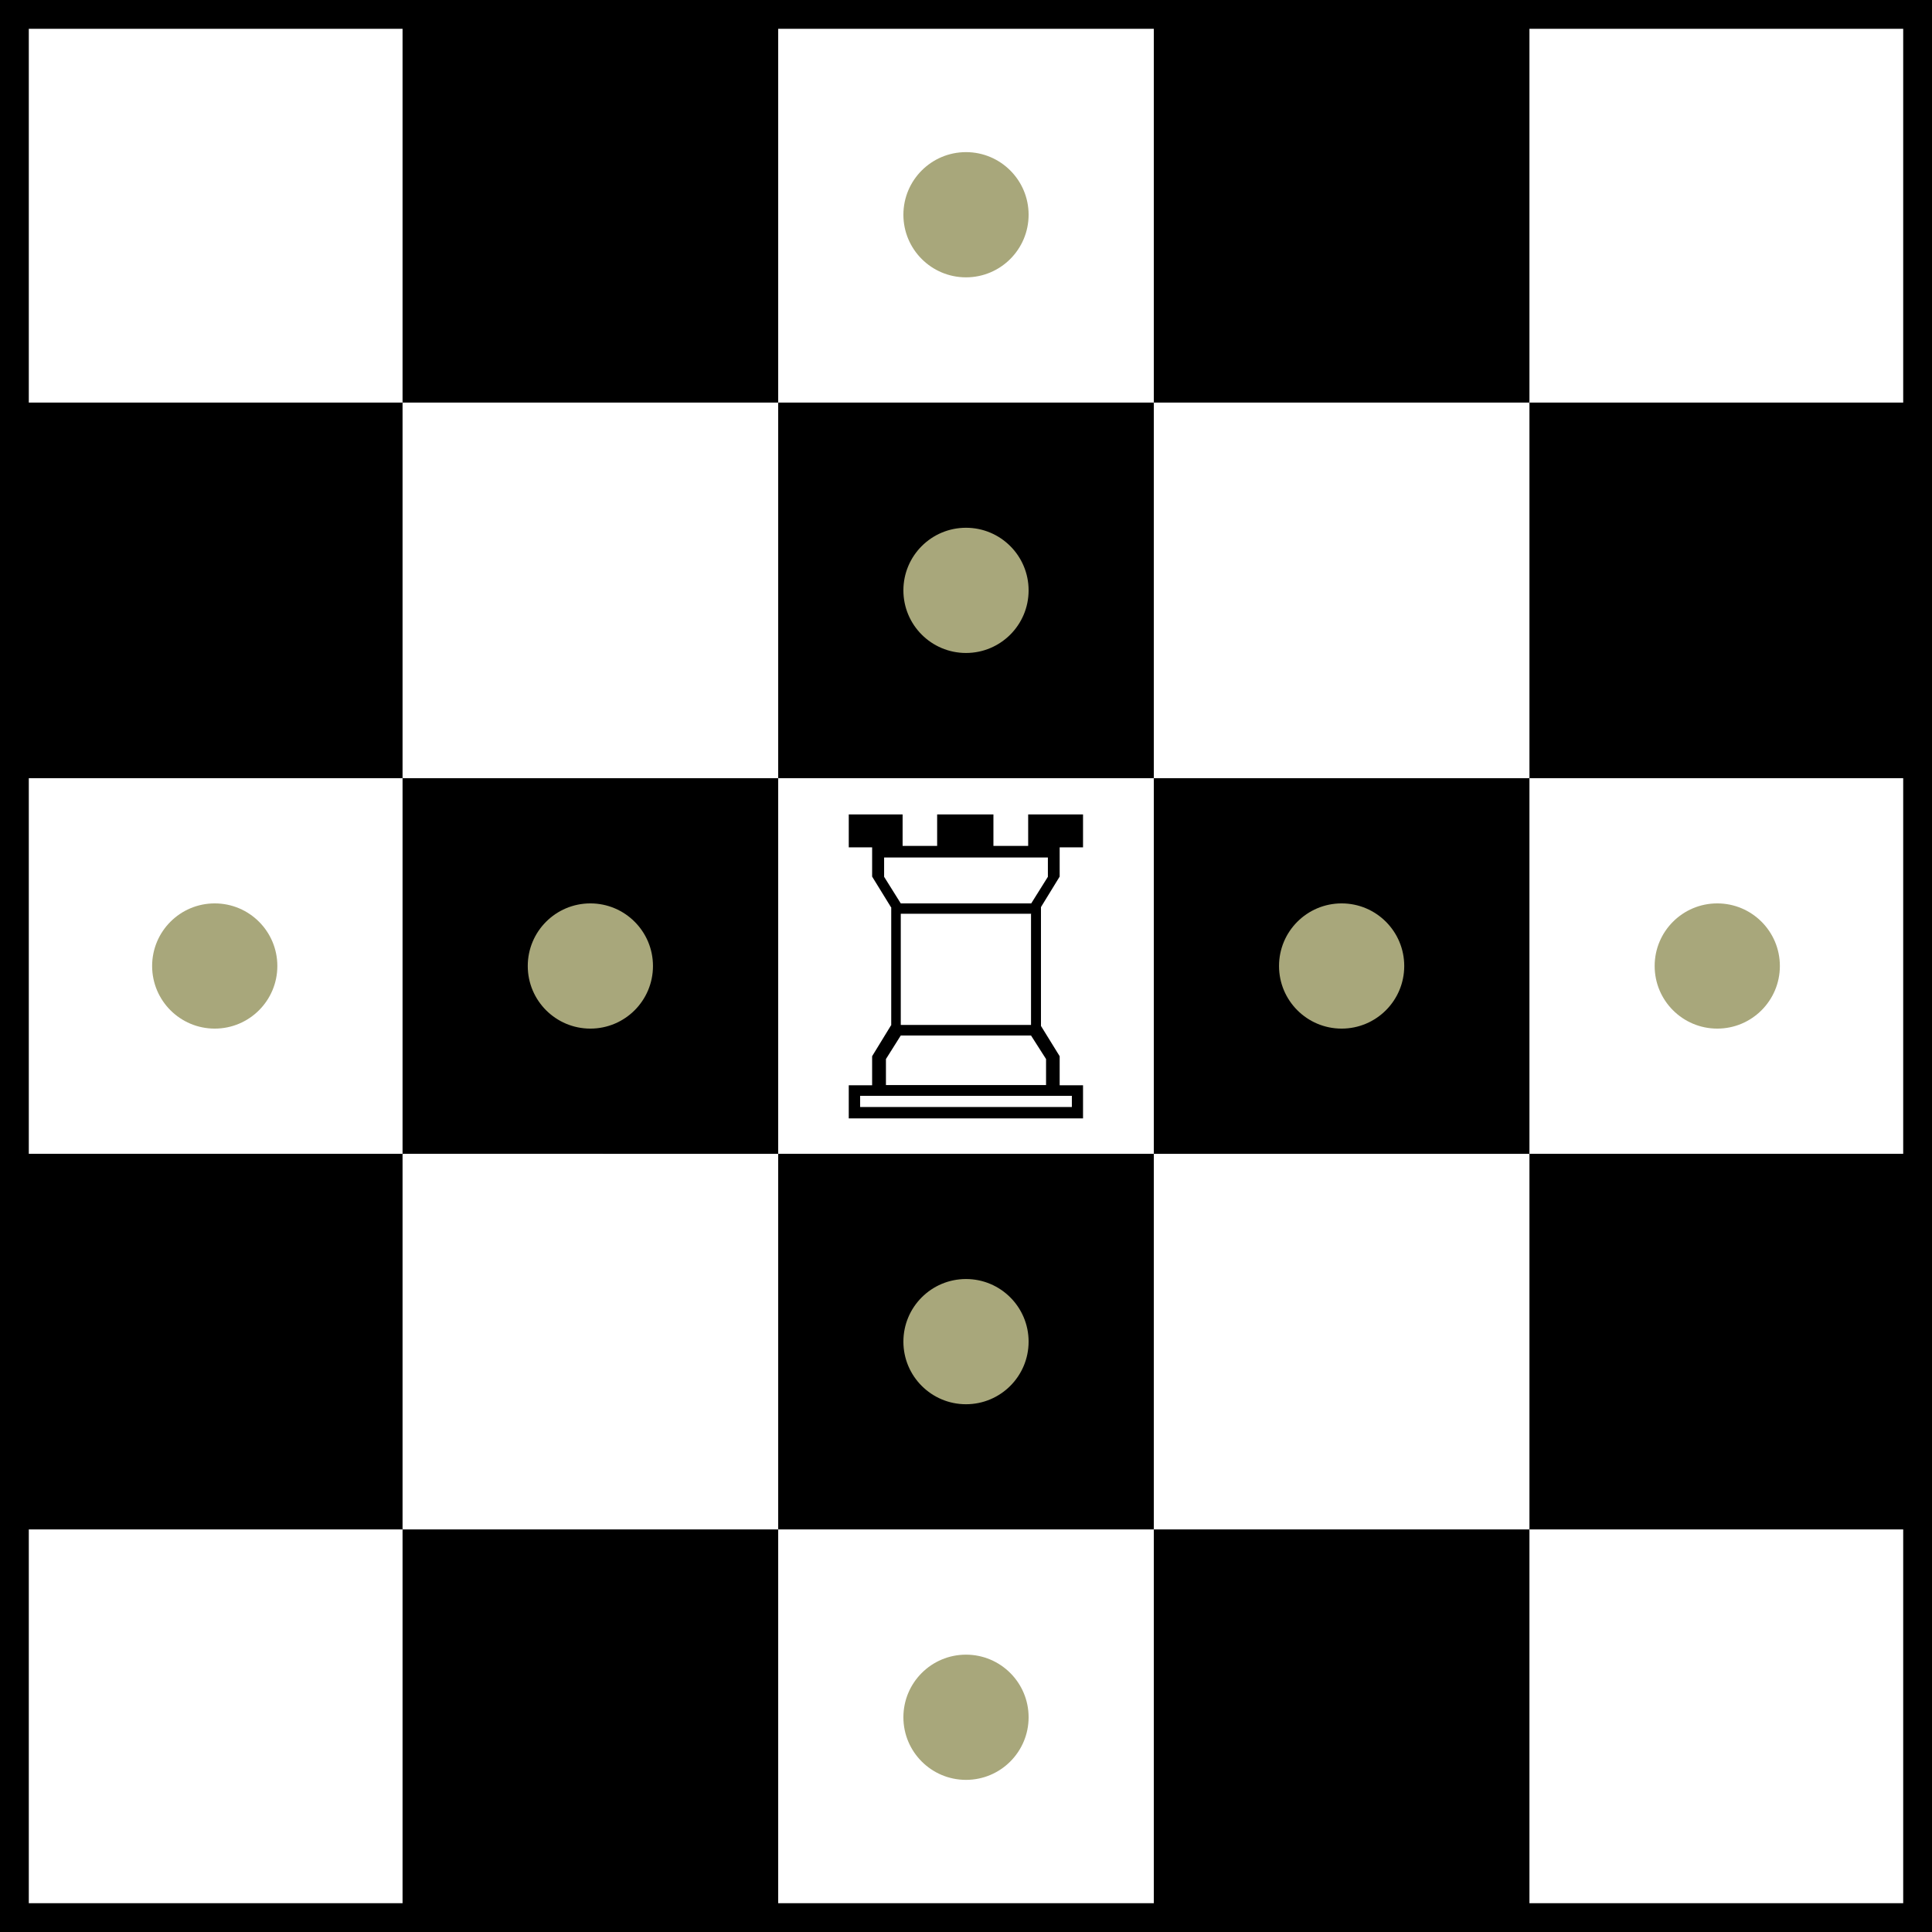
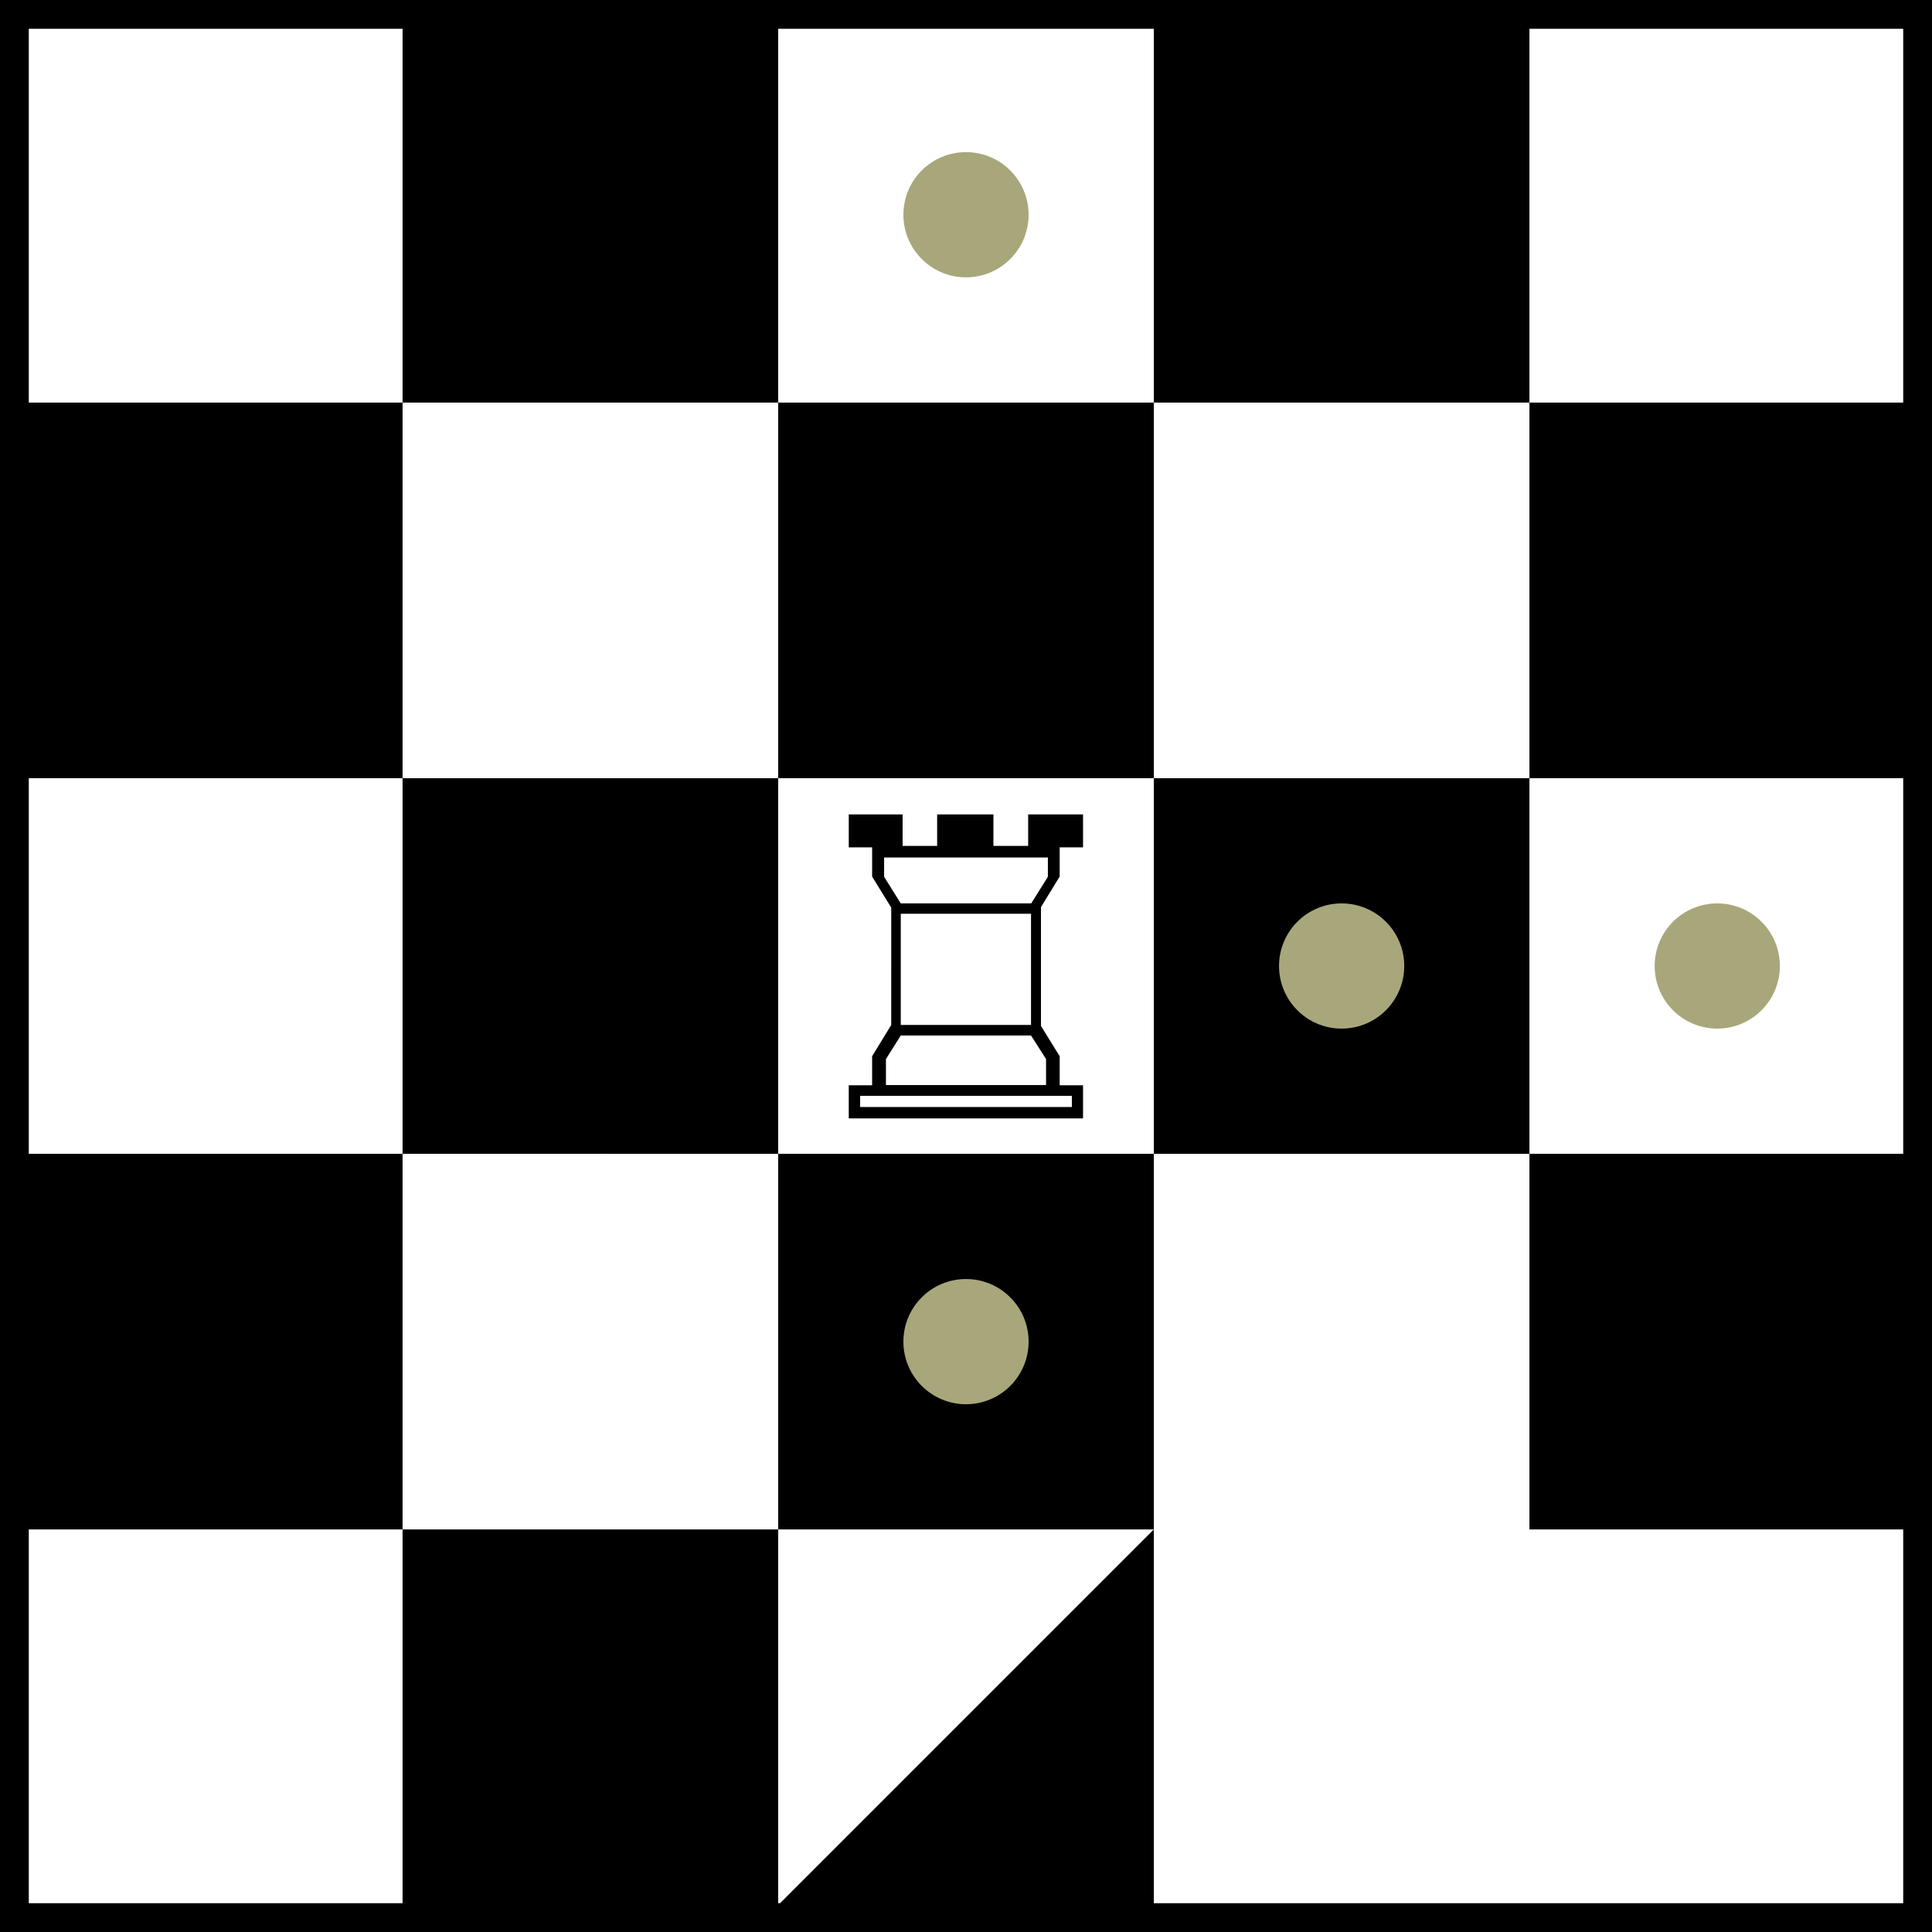
<svg xmlns="http://www.w3.org/2000/svg" width="1166.362" height="1166.362" viewBox="0 0 308.6 308.6">
  <g transform="translate(4.3 4.3)">
    <path fill="none" stroke="#000" stroke-width="4.6" stroke-miterlimit="10" d="M-2-2h304v304H-2z" />
-     <path d="M0 60h60v60H0zM0 180h60v60H0zM60 0h60v60H60zM60 120h60v60H60zM60 240h60v60H60zM120 60h60v60h-60zM120 180h60v60h-60zM180 0h60v60h-60zM180 120h60v60h-60zM180 240h60v60h-60zM240 60h60v60h-60zM240 180h60v60h-60z" />
+     <path d="M0 60h60v60H0zM0 180h60v60H0zM60 0h60v60H60zM60 120h60v60H60zM60 240h60v60H60zM120 60h60v60h-60zM120 180h60v60h-60zM180 0h60v60h-60zM180 120h60v60h-60zM180 240v60h-60zM240 60h60v60h-60zM240 180h60v60h-60z" />
    <path d="M145.391 125.789h8.99v5.03h5.55v-5.03h8.763v5.257h-3.732v4.674l-2.986 4.868v18.986l2.986 4.836v4.64h3.732v5.291h-37.42v-5.29h3.732v-4.641l3.018-4.933h.033V140.62h-.033l-3.018-4.901v-4.674h-3.732v-5.257h8.6v5.03h5.517zm21.518 46.735v-1.785H133.09v1.785zm-6.491-32.52l2.661-4.252v-3.083h-26.158v3.083l2.661 4.252zM139.582 161.1l-2.37 3.764v4.154h25.575v-4.154l-2.402-3.765zm20.804-1.688v-17.688l.032-.065h-20.836v17.753z" aria-label="♖" font-weight="400" font-size="66.467" font-family="sans-serif" stroke-width="1.662" />
-     <circle cx="150" cy="90" r="10" fill="#a8a77b" />
-     <circle cx="90" cy="150" r="10" fill="#a8a77b" />
    <circle cx="150" cy="210" r="10" fill="#a8a77b" />
    <circle cx="210" cy="150" r="10" fill="#a8a77b" />
    <circle cx="270" cy="150" r="10" fill="#a8a77b" />
-     <circle cx="150" cy="270" r="10" fill="#a8a77b" />
-     <circle cx="30" cy="150" r="10" fill="#a8a77b" />
    <circle cx="150" cy="30" r="10" fill="#a8a77b" />
  </g>
</svg>